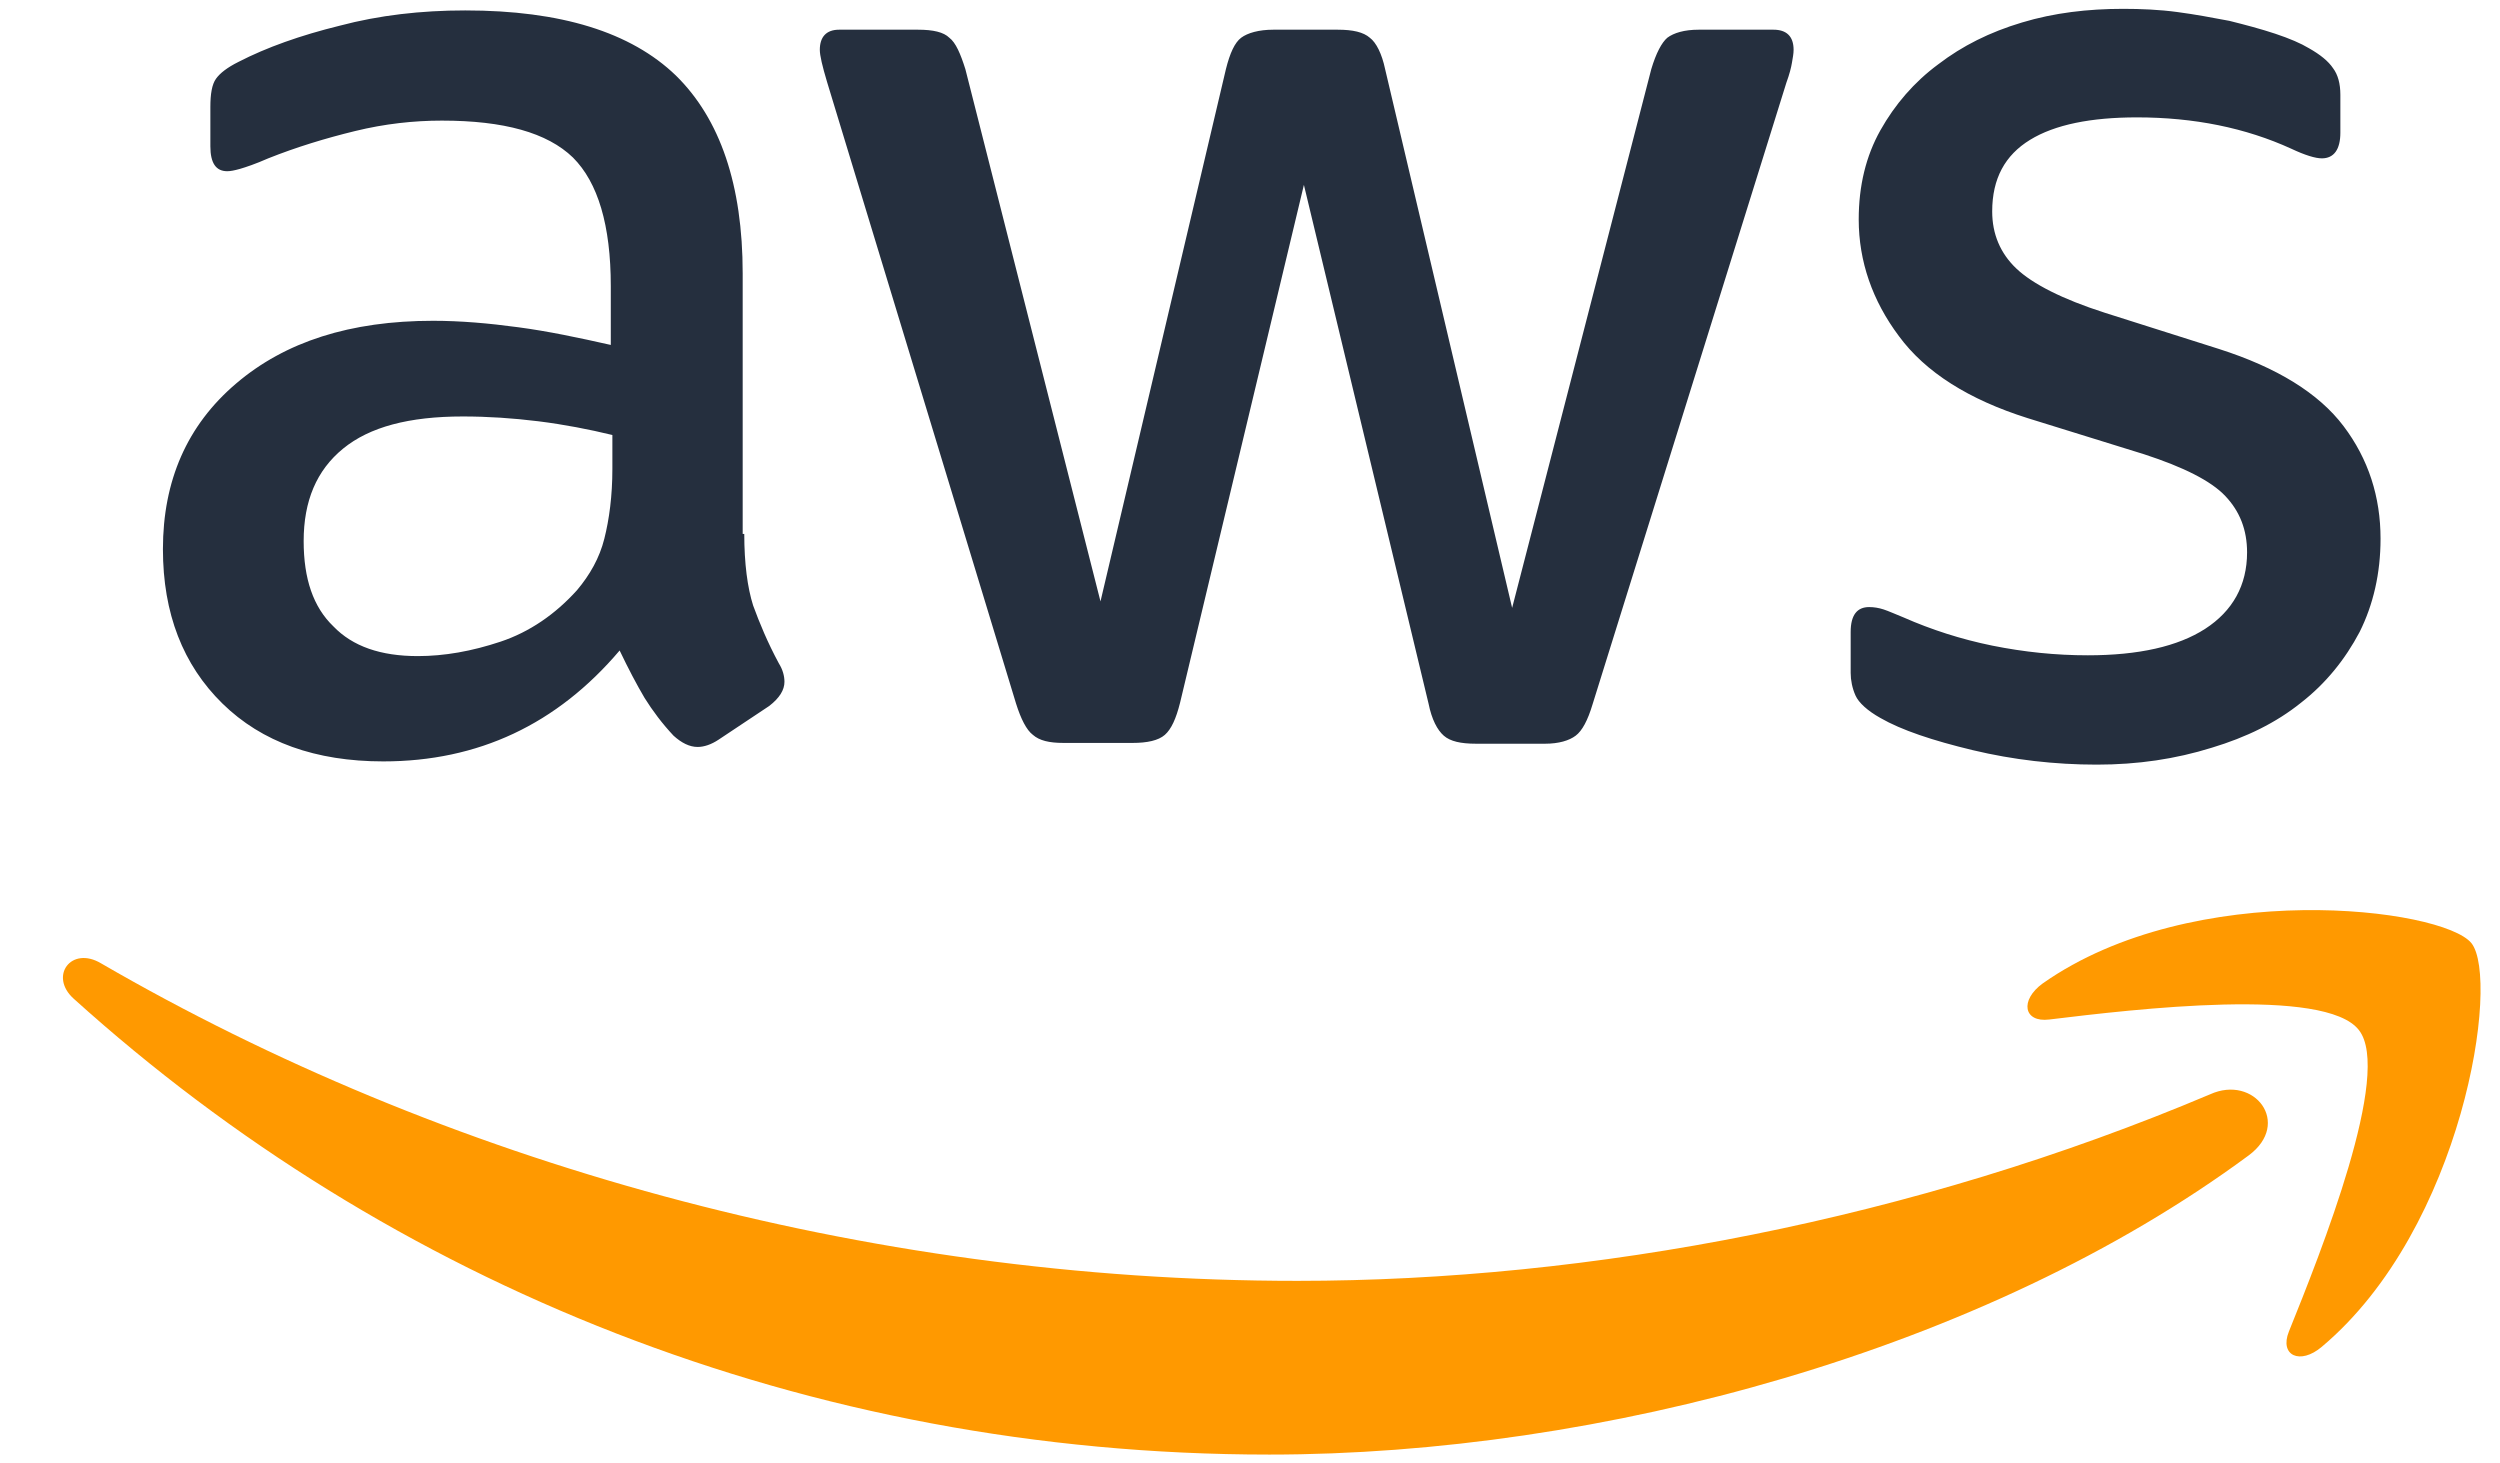
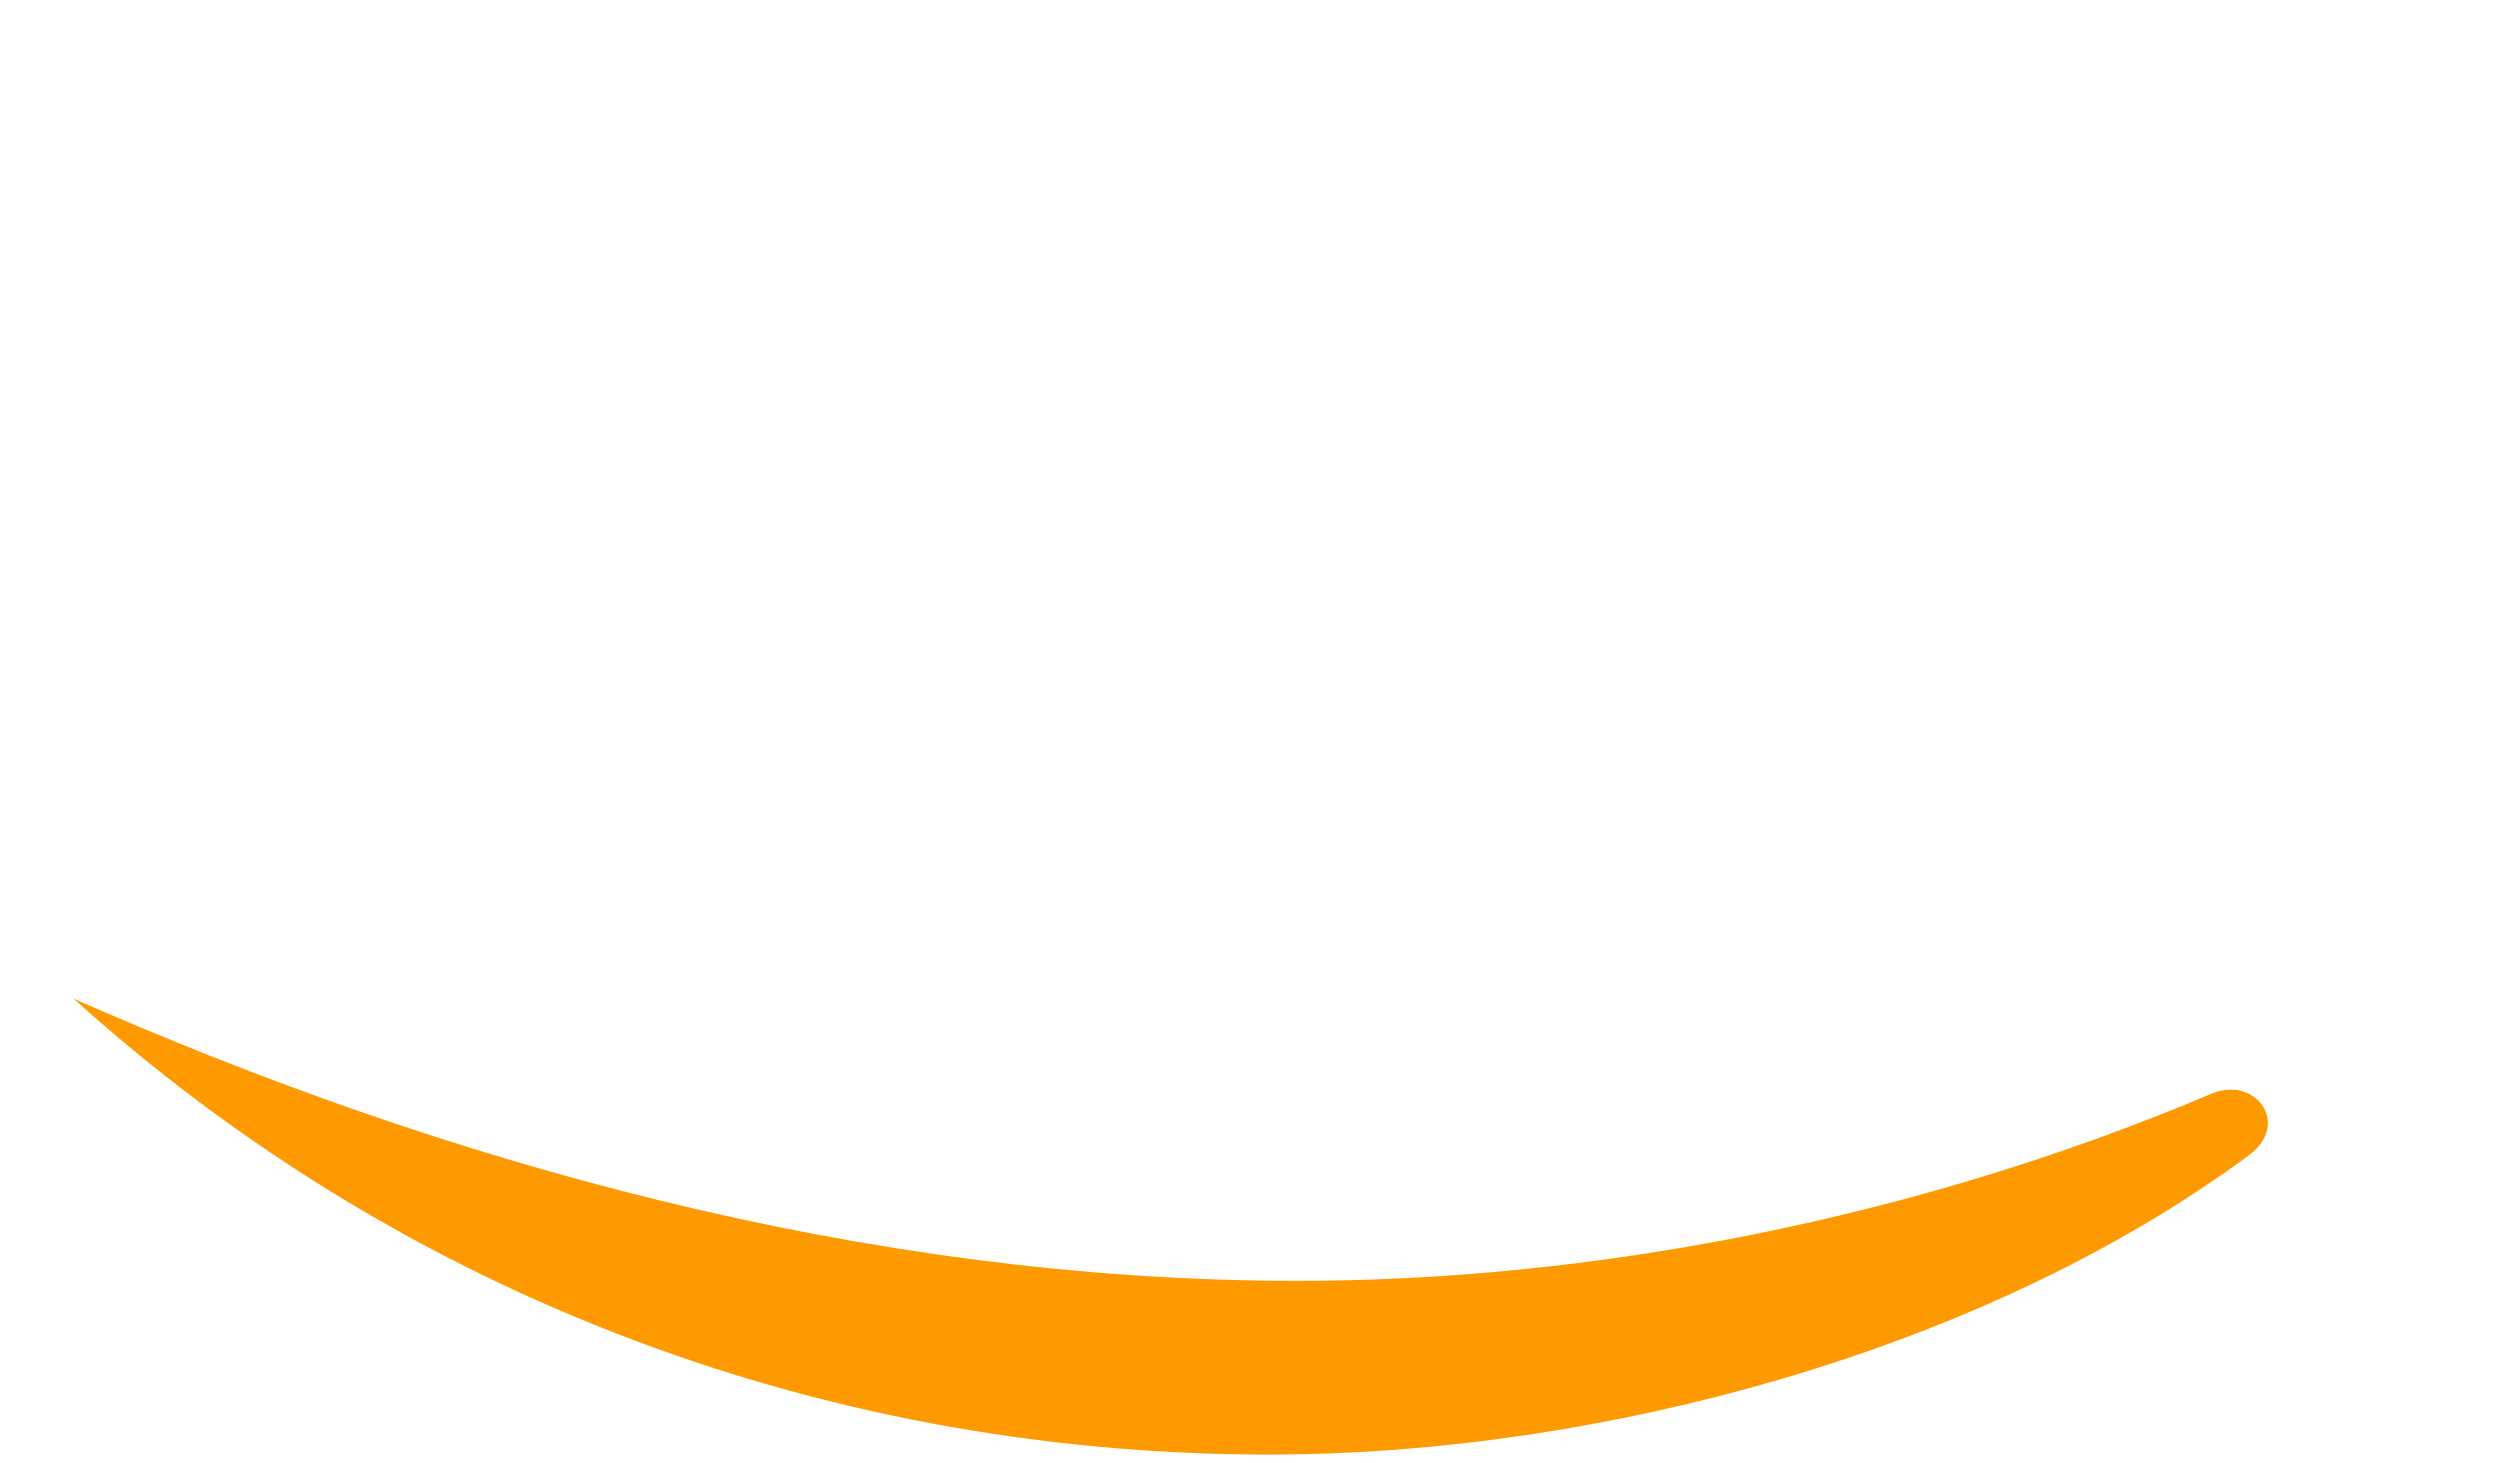
<svg xmlns="http://www.w3.org/2000/svg" width="41" height="24" viewBox="0 0 41 24" fill="none">
  <g clip-path="url(#clip0_4576_665465)">
-     <path d="M12.206 8.756C12.206 9.243 12.259 9.639 12.351 9.929C12.457 10.219 12.588 10.536 12.773 10.879C12.839 10.984 12.865 11.09 12.865 11.182C12.865 11.314 12.786 11.446 12.615 11.578L11.784 12.131C11.665 12.21 11.547 12.25 11.441 12.25C11.309 12.25 11.177 12.184 11.046 12.065C10.861 11.868 10.703 11.657 10.571 11.446C10.439 11.222 10.307 10.971 10.162 10.668C9.133 11.881 7.841 12.487 6.285 12.487C5.177 12.487 4.294 12.171 3.648 11.538C3.002 10.905 2.672 10.061 2.672 9.006C2.672 7.885 3.067 6.975 3.872 6.29C4.676 5.604 5.744 5.261 7.103 5.261C7.551 5.261 8.013 5.301 8.5 5.367C8.988 5.432 9.489 5.538 10.017 5.657V4.694C10.017 3.692 9.806 2.993 9.397 2.584C8.975 2.175 8.263 1.978 7.248 1.978C6.786 1.978 6.311 2.03 5.824 2.149C5.336 2.268 4.861 2.413 4.399 2.597C4.188 2.69 4.03 2.742 3.938 2.769C3.845 2.795 3.78 2.808 3.727 2.808C3.542 2.808 3.45 2.676 3.45 2.399V1.753C3.45 1.542 3.476 1.384 3.542 1.292C3.608 1.199 3.727 1.107 3.911 1.015C4.373 0.777 4.927 0.58 5.573 0.421C6.219 0.25 6.905 0.171 7.63 0.171C9.199 0.171 10.347 0.527 11.085 1.239C11.81 1.951 12.18 3.032 12.18 4.483V8.756H12.206ZM6.852 10.76C7.287 10.76 7.736 10.681 8.21 10.523C8.685 10.364 9.107 10.074 9.463 9.679C9.674 9.428 9.832 9.151 9.911 8.835C9.991 8.518 10.043 8.136 10.043 7.687V7.134C9.661 7.041 9.252 6.962 8.83 6.909C8.408 6.857 7.999 6.83 7.591 6.83C6.707 6.83 6.061 7.002 5.626 7.358C5.191 7.714 4.98 8.215 4.98 8.874C4.98 9.494 5.138 9.956 5.467 10.272C5.784 10.602 6.245 10.76 6.852 10.76ZM17.441 12.184C17.204 12.184 17.046 12.145 16.94 12.052C16.834 11.973 16.742 11.789 16.663 11.538L13.564 1.345C13.485 1.081 13.445 0.909 13.445 0.817C13.445 0.606 13.551 0.487 13.762 0.487H15.054C15.305 0.487 15.476 0.527 15.569 0.619C15.674 0.698 15.753 0.883 15.832 1.134L18.048 9.863L20.105 1.134C20.171 0.87 20.25 0.698 20.355 0.619C20.461 0.54 20.645 0.487 20.883 0.487H21.938C22.188 0.487 22.36 0.527 22.465 0.619C22.571 0.698 22.663 0.883 22.716 1.134L24.799 9.969L27.081 1.134C27.16 0.87 27.252 0.698 27.344 0.619C27.45 0.54 27.621 0.487 27.859 0.487H29.085C29.296 0.487 29.415 0.593 29.415 0.817C29.415 0.883 29.401 0.949 29.388 1.028C29.375 1.107 29.349 1.213 29.296 1.358L26.118 11.551C26.039 11.815 25.947 11.986 25.841 12.065C25.736 12.145 25.564 12.197 25.34 12.197H24.206C23.955 12.197 23.784 12.158 23.678 12.065C23.573 11.973 23.481 11.802 23.428 11.538L21.384 3.032L19.353 11.525C19.287 11.789 19.208 11.96 19.103 12.052C18.997 12.145 18.812 12.184 18.575 12.184H17.441ZM34.386 12.54C33.7 12.54 33.015 12.461 32.355 12.303C31.696 12.145 31.182 11.973 30.839 11.775C30.628 11.657 30.483 11.525 30.43 11.406C30.377 11.287 30.351 11.155 30.351 11.037V10.364C30.351 10.087 30.456 9.956 30.654 9.956C30.733 9.956 30.812 9.969 30.892 9.995C30.971 10.021 31.09 10.074 31.221 10.127C31.67 10.325 32.158 10.483 32.672 10.588C33.199 10.694 33.714 10.747 34.241 10.747C35.072 10.747 35.718 10.602 36.166 10.312C36.615 10.021 36.852 9.599 36.852 9.059C36.852 8.69 36.733 8.386 36.496 8.136C36.259 7.885 35.81 7.661 35.164 7.45L33.252 6.857C32.289 6.553 31.577 6.105 31.142 5.512C30.707 4.931 30.483 4.285 30.483 3.599C30.483 3.046 30.602 2.558 30.839 2.136C31.076 1.714 31.393 1.345 31.788 1.054C32.184 0.751 32.632 0.527 33.16 0.369C33.687 0.21 34.241 0.145 34.821 0.145C35.111 0.145 35.415 0.158 35.705 0.197C36.008 0.237 36.285 0.29 36.562 0.342C36.826 0.408 37.076 0.474 37.314 0.553C37.551 0.632 37.736 0.712 37.867 0.791C38.052 0.896 38.184 1.002 38.263 1.12C38.342 1.226 38.382 1.371 38.382 1.556V2.175C38.382 2.452 38.276 2.597 38.078 2.597C37.973 2.597 37.801 2.545 37.577 2.439C36.826 2.096 35.982 1.925 35.045 1.925C34.294 1.925 33.7 2.043 33.292 2.294C32.883 2.545 32.672 2.927 32.672 3.468C32.672 3.837 32.804 4.153 33.068 4.404C33.331 4.654 33.819 4.905 34.518 5.129L36.391 5.723C37.34 6.026 38.026 6.448 38.434 6.988C38.843 7.529 39.041 8.149 39.041 8.835C39.041 9.402 38.922 9.916 38.698 10.364C38.461 10.813 38.144 11.208 37.736 11.525C37.327 11.854 36.839 12.092 36.272 12.263C35.678 12.448 35.059 12.54 34.386 12.54Z" fill="#252F3E" />
-     <path fill-rule="evenodd" clip-rule="evenodd" d="M36.878 18.949C32.54 22.154 26.236 23.855 20.817 23.855C13.221 23.855 6.377 21.046 1.208 16.378C0.799 16.009 1.168 15.508 1.656 15.798C7.247 19.041 14.144 21.006 21.278 21.006C26.091 21.006 31.379 20.004 36.245 17.947C36.971 17.617 37.59 18.422 36.878 18.949Z" fill="#FF9900" />
-     <path fill-rule="evenodd" clip-rule="evenodd" d="M38.685 16.892C38.131 16.18 35.019 16.549 33.608 16.72C33.186 16.773 33.12 16.404 33.502 16.127C35.981 14.386 40.056 14.887 40.531 15.467C41.006 16.061 40.399 20.136 38.078 22.087C37.722 22.39 37.379 22.232 37.538 21.837C38.065 20.531 39.239 17.59 38.685 16.892Z" fill="#FF9900" />
+     <path fill-rule="evenodd" clip-rule="evenodd" d="M36.878 18.949C32.54 22.154 26.236 23.855 20.817 23.855C13.221 23.855 6.377 21.046 1.208 16.378C7.247 19.041 14.144 21.006 21.278 21.006C26.091 21.006 31.379 20.004 36.245 17.947C36.971 17.617 37.59 18.422 36.878 18.949Z" fill="#FF9900" />
  </g>
  <defs>
    <clipPath id="clip0_4576_665465">
      <rect width="40.088" height="24" fill="white" transform="translate(0.812)" />
    </clipPath>
  </defs>
</svg>